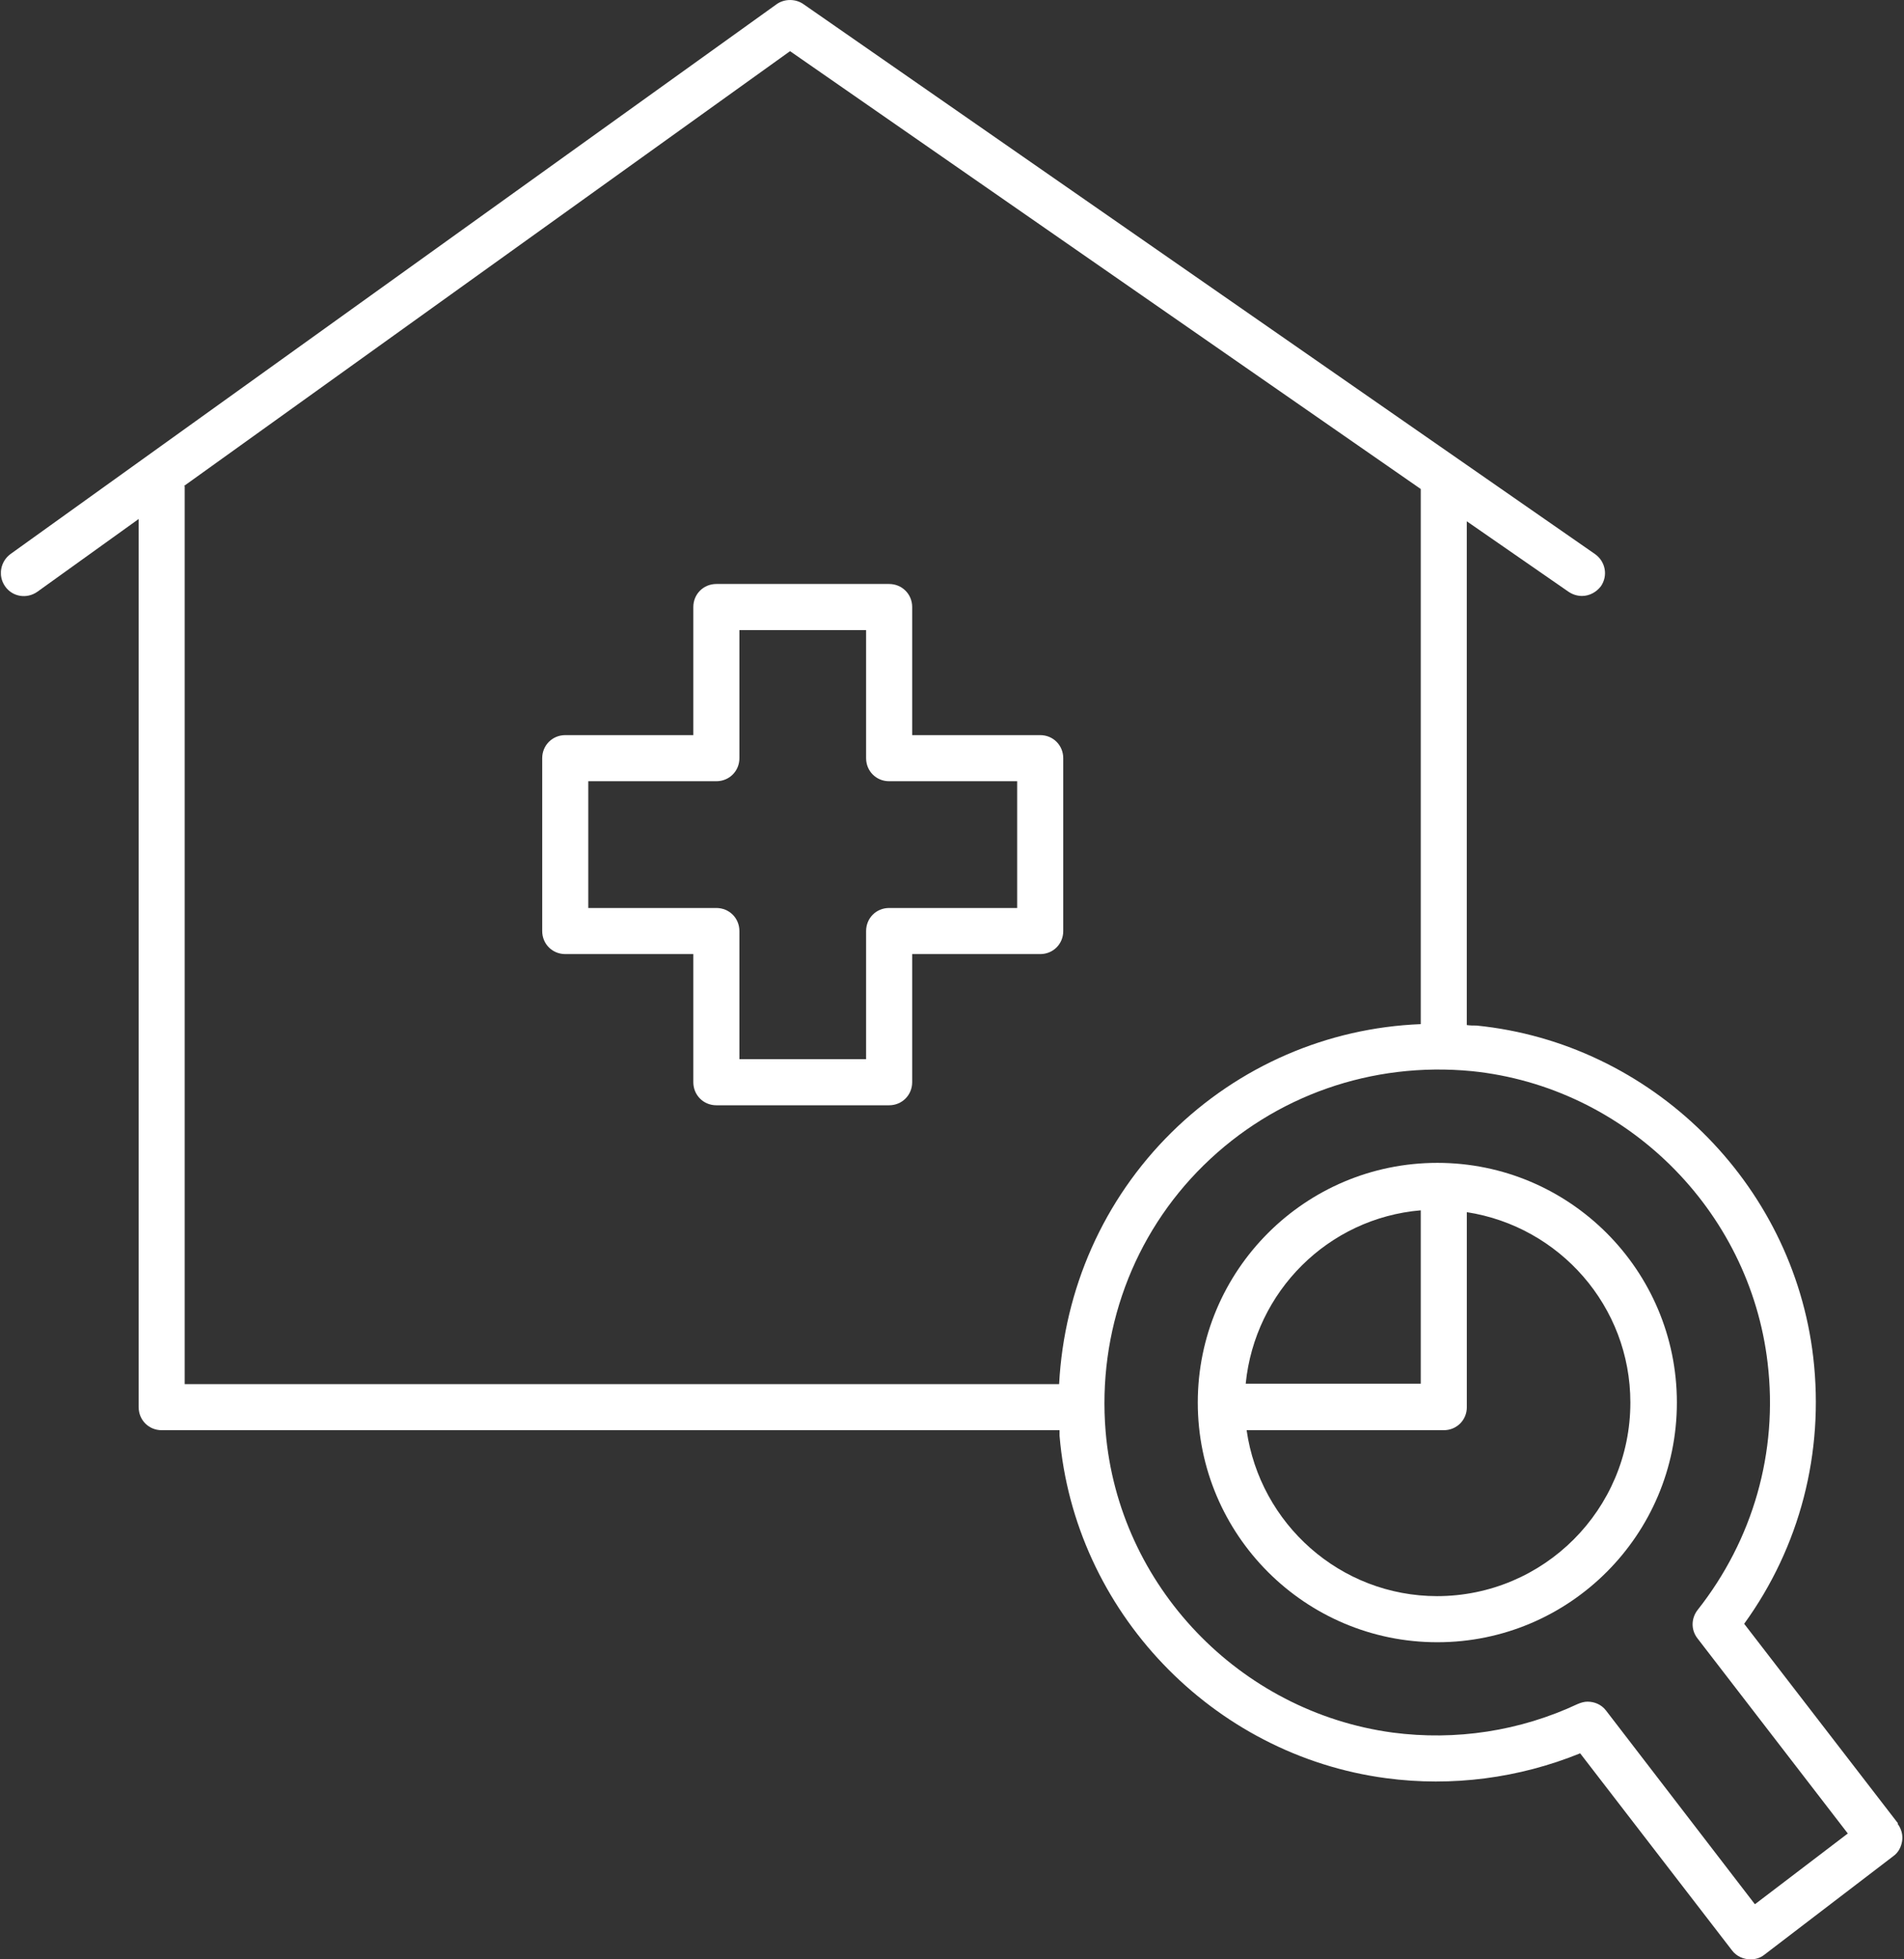
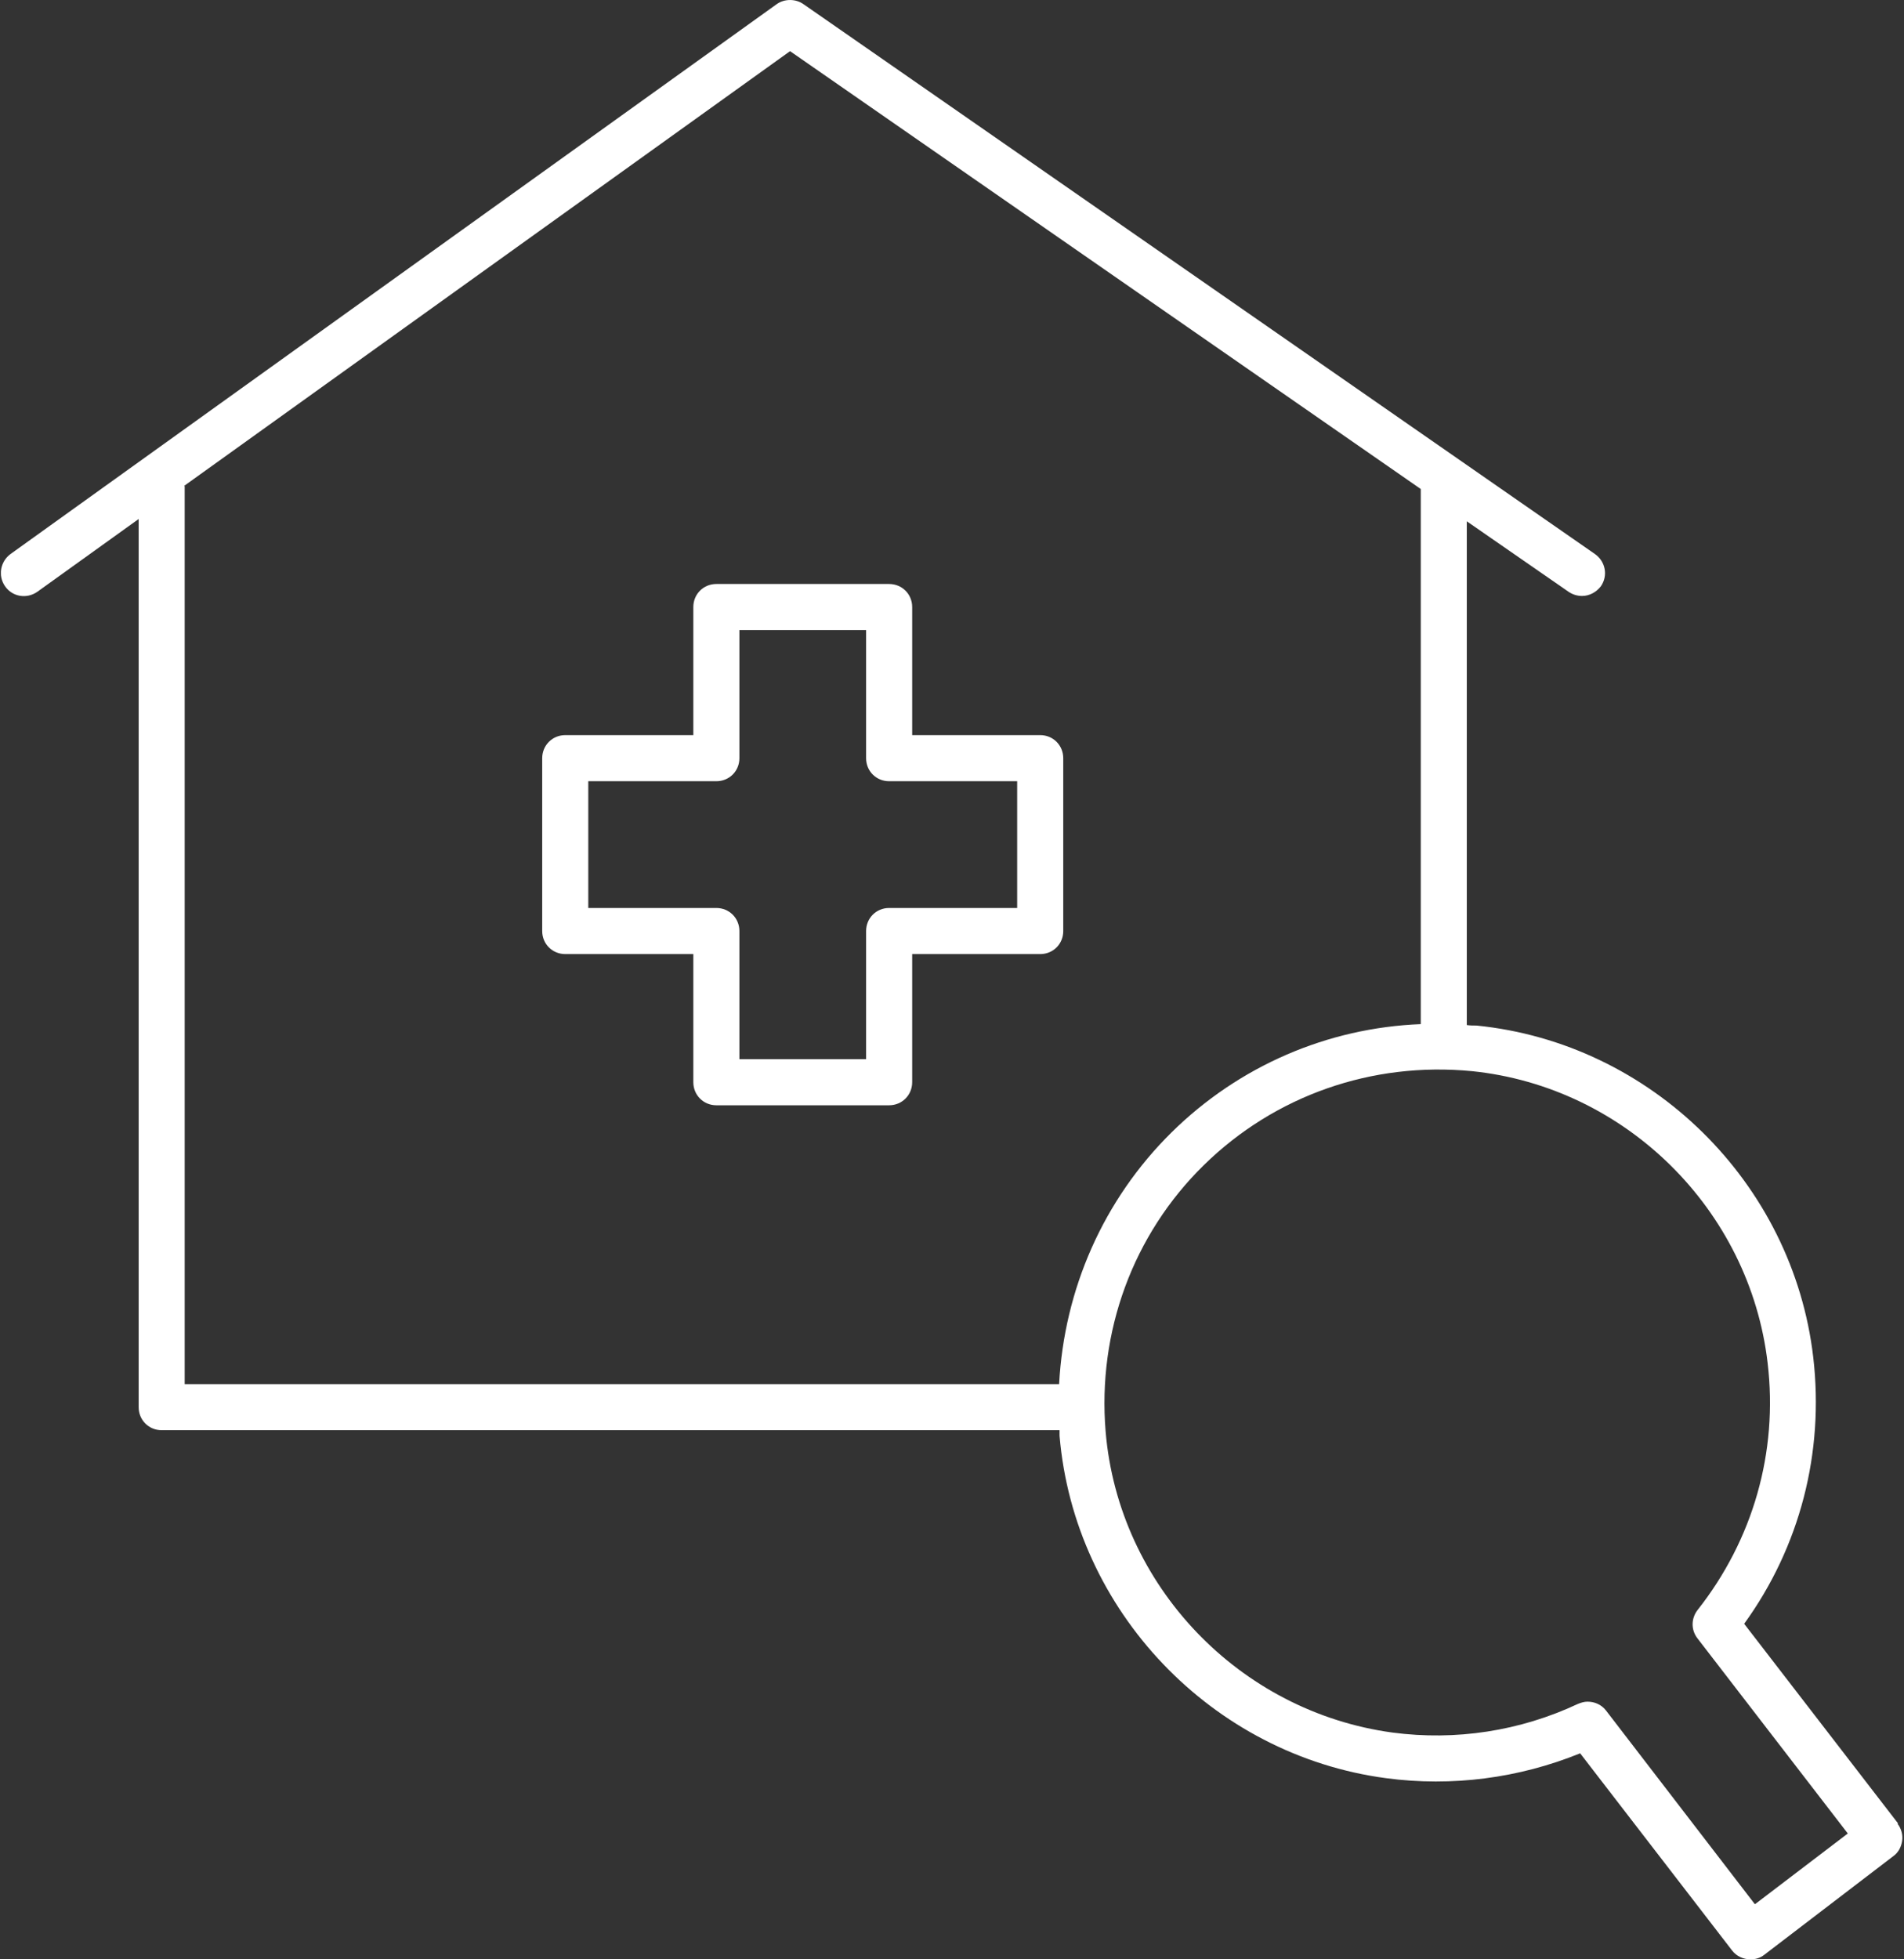
<svg xmlns="http://www.w3.org/2000/svg" width="35" height="36" viewBox="0 0 35 36" fill="none">
  <rect x="0" y="0" width="35" height="36" fill="#333333" stroke="none" />
  <g clip-path="url(#clip0_316_81)">
    <path d="M10.391 17.53H12.745V19.884C12.745 20.121 12.931 20.308 13.168 20.308H16.344C16.581 20.308 16.768 20.121 16.768 19.884V17.53H19.122C19.359 17.53 19.545 17.344 19.545 17.107V13.931C19.545 13.694 19.359 13.507 19.122 13.507H16.768V11.153C16.768 10.916 16.581 10.73 16.344 10.73H13.168C12.931 10.73 12.745 10.916 12.745 11.153V13.507H10.391C10.154 13.507 9.967 13.694 9.967 13.931V17.107C9.967 17.344 10.154 17.53 10.391 17.53ZM10.814 14.354H13.168C13.405 14.354 13.592 14.168 13.592 13.931V11.577H15.921V13.931C15.921 14.168 16.107 14.354 16.344 14.354H18.698V16.683H16.344C16.107 16.683 15.921 16.869 15.921 17.107V19.461H13.592V17.107C13.592 16.869 13.405 16.683 13.168 16.683H10.814V14.354Z" fill="white" />
-     <path d="M26.422 21.366C23.991 21.366 22.018 23.339 22.018 25.77C22.018 28.2 23.991 30.174 26.422 30.174C28.852 30.174 30.825 28.2 30.825 25.77C30.825 23.339 28.852 21.366 26.422 21.366ZM26.117 22.238V25.423H22.899C23.068 23.729 24.415 22.382 26.117 22.238ZM26.422 29.327C24.635 29.327 23.161 27.997 22.916 26.278H26.54C26.777 26.278 26.964 26.092 26.964 25.855V22.272C28.666 22.535 29.97 24 29.97 25.77C29.97 27.735 28.378 29.327 26.413 29.327H26.422Z" fill="white" />
    <path d="M34.89 33.502L32.062 29.835C33.086 28.421 33.535 26.693 33.332 24.94C32.959 21.73 30.351 19.164 27.141 18.843C27.082 18.843 27.023 18.843 26.963 18.834V9.578L28.835 10.874C28.911 10.925 28.996 10.95 29.081 10.95C29.216 10.95 29.343 10.882 29.428 10.772C29.563 10.577 29.513 10.315 29.318 10.179L14.769 0.076C14.625 -0.025 14.421 -0.025 14.278 0.076L0.194 10.179C0.008 10.315 -0.043 10.577 0.093 10.772C0.228 10.967 0.491 11.009 0.685 10.874L2.549 9.536V25.855C2.549 26.092 2.735 26.278 2.972 26.278H19.477C19.477 26.278 19.477 26.346 19.477 26.38C19.748 29.598 22.28 32.248 25.482 32.672C26.692 32.833 27.921 32.672 29.047 32.215L31.841 35.839C31.926 35.949 32.053 36 32.18 36C32.273 36 32.358 35.975 32.434 35.915L34.805 34.103C34.899 34.035 34.949 33.934 34.966 33.824C34.983 33.714 34.949 33.595 34.882 33.51L34.89 33.502ZM3.387 8.926L14.523 0.94L26.117 8.985V18.817C24.398 18.885 22.772 19.588 21.535 20.807C20.282 22.044 19.562 23.687 19.469 25.431H3.395V8.968C3.395 8.968 3.395 8.943 3.395 8.934L3.387 8.926ZM32.256 34.984L29.521 31.427C29.436 31.317 29.309 31.266 29.182 31.266C29.123 31.266 29.064 31.283 29.004 31.308C27.937 31.808 26.76 31.986 25.6 31.834C22.78 31.452 20.561 29.132 20.324 26.303C20.172 24.474 20.824 22.687 22.128 21.409C23.432 20.13 25.219 19.503 27.057 19.681C29.877 19.969 32.163 22.222 32.493 25.042C32.688 26.684 32.222 28.294 31.206 29.581C31.088 29.733 31.079 29.945 31.206 30.106L33.967 33.688L32.265 34.984H32.256Z" fill="white" />
  </g>
  <defs>
    <clipPath id="clip0_316_81">
      <rect width="34.967" height="36" fill="white" transform="translate(0.017)" />
    </clipPath>
  </defs>
</svg>